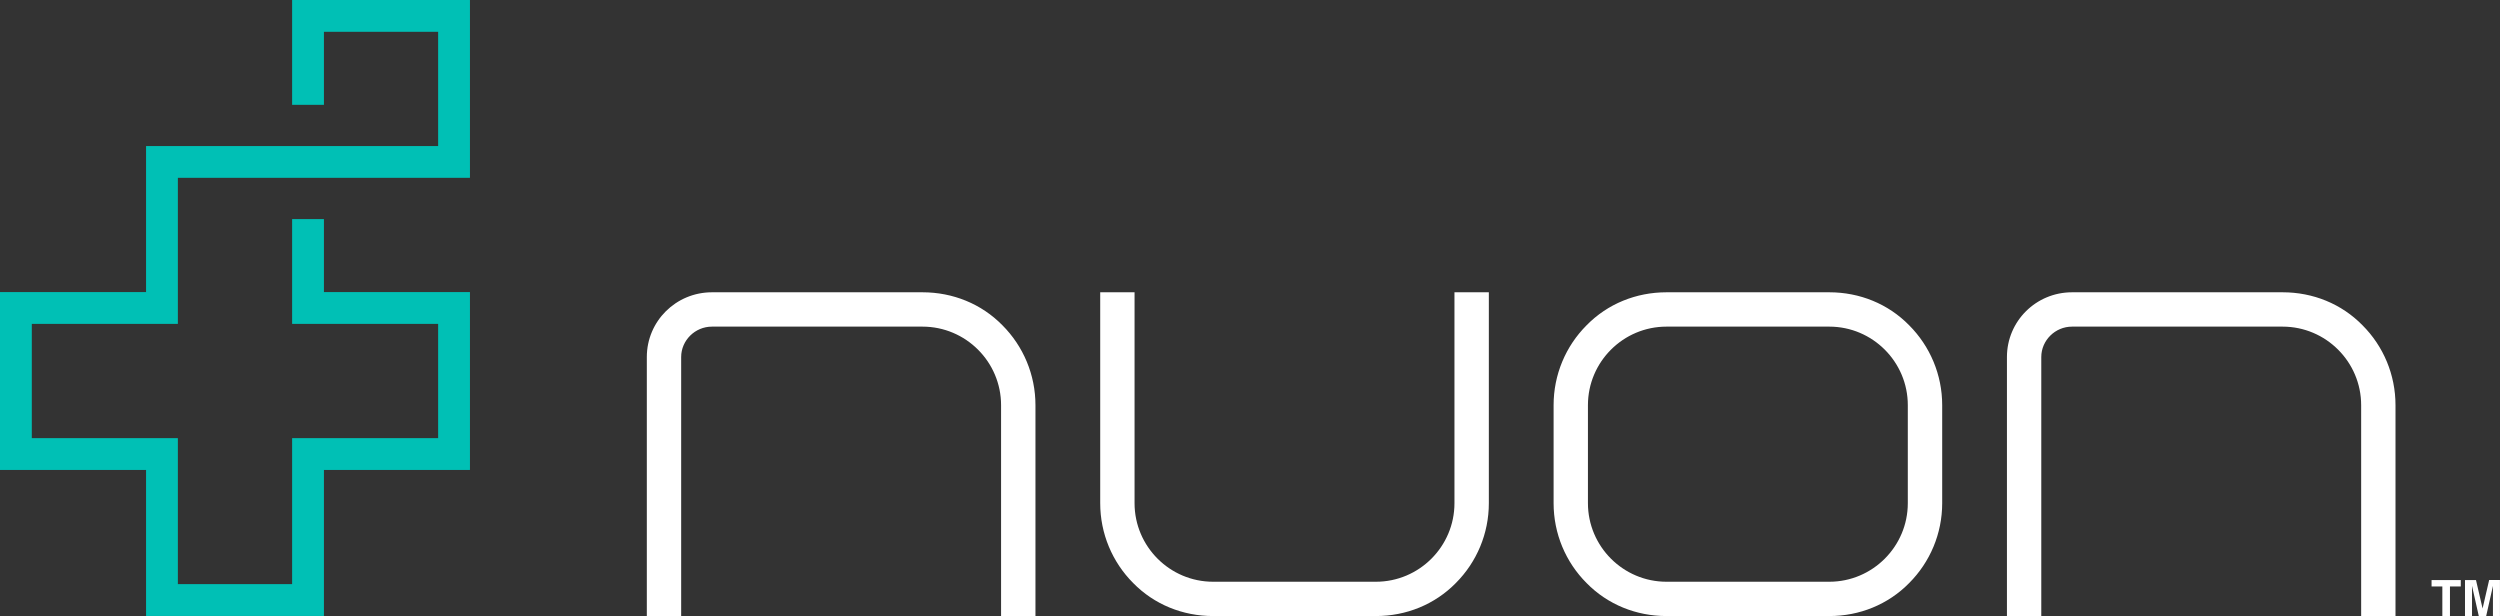
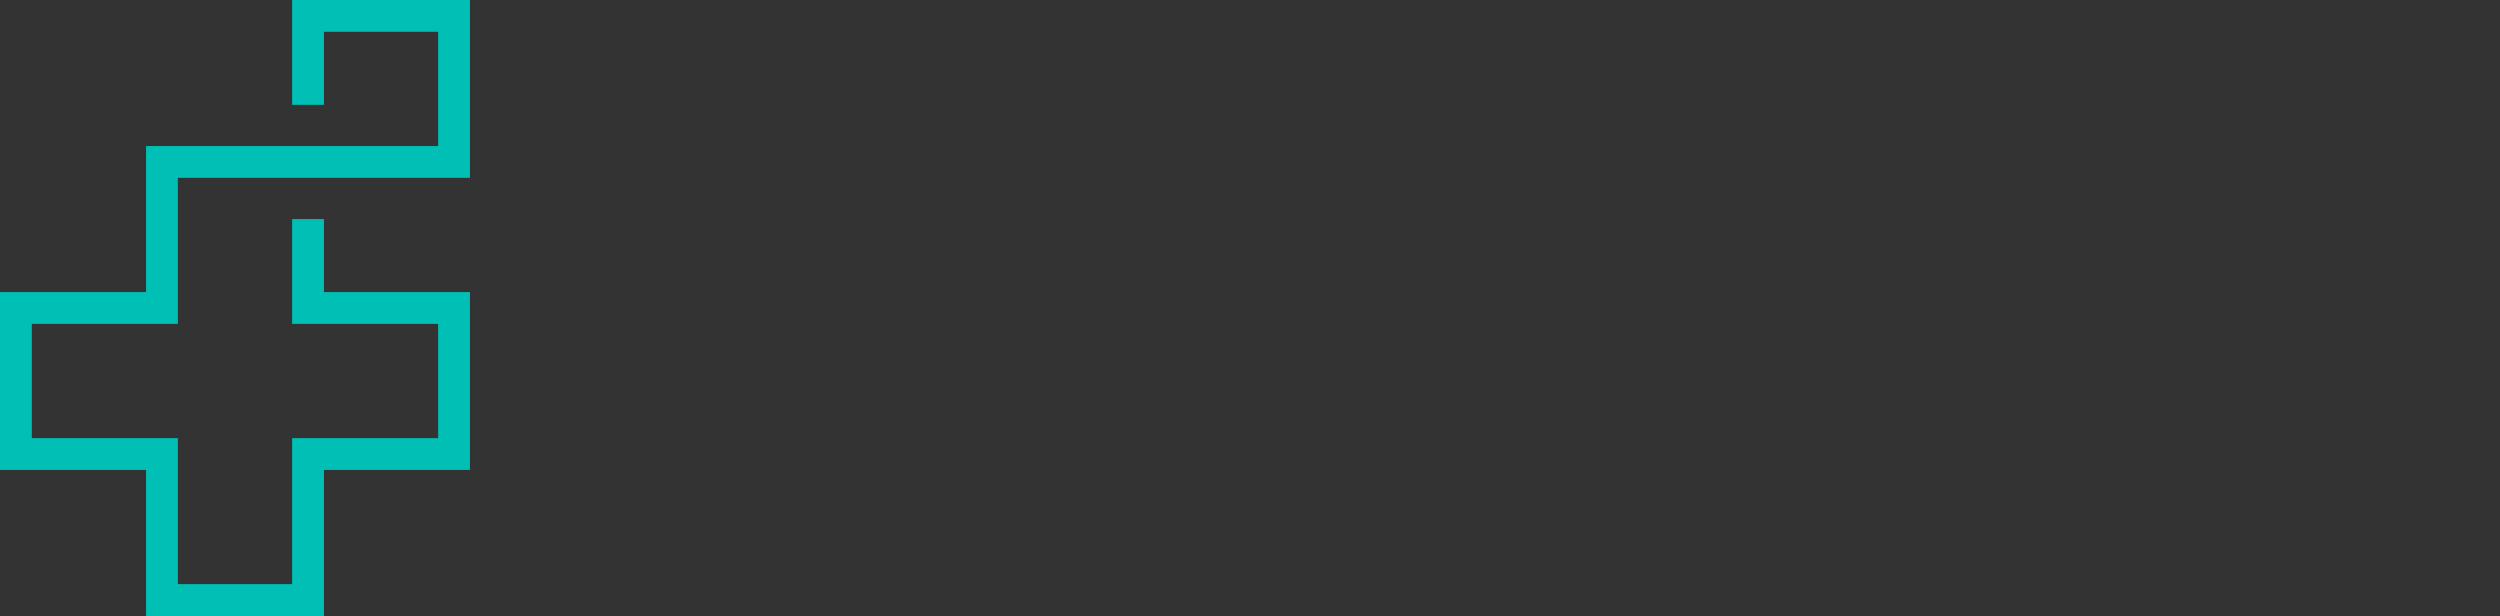
<svg xmlns="http://www.w3.org/2000/svg" id="Layer_2" data-name="Layer 2" viewBox="0 0 610.02 150.36">
  <rect x="0" y="0" width="610.02" height="150.36" fill="#333333" stroke="none" />
  <defs>
    <style>      .cls-1 {        fill: #00c0b5;      }      .cls-2 {        fill: #fff;      }    </style>
  </defs>
  <g id="Layer_1-2" data-name="Layer 1">
    <g>
      <polygon id="Logomark" class="cls-1" points="0 71.27 0 114.67 35.64 114.67 35.64 150.3 79.04 150.3 79.04 114.67 114.67 114.67 114.67 71.27 79.04 71.27 79.04 53.46 71.28 53.46 71.28 79.03 106.91 79.03 106.91 106.91 71.28 106.91 71.28 142.53 43.4 142.53 43.4 106.91 7.76 106.91 7.76 79.03 43.4 79.03 43.4 43.39 114.67 43.39 114.67 0 71.28 0 71.28 25.58 79.04 25.58 79.04 7.76 106.91 7.76 106.91 35.64 35.64 35.64 35.64 71.27 0 71.27" />
      <g id="Logotype">
-         <path id="Logotype-2" data-name="Logotype" class="cls-2" d="M225.11,71.32h-51.38c-8.82,0-15.9,7.08-15.9,15.79v63.22h8.38v-63.22c0-4.04,3.38-7.41,7.51-7.41h51.38c10.56,0,19.17,8.6,19.17,19.16v51.47h8.39v-51.47c0-7.4-2.95-14.37-8.06-19.49-5.12-5.23-12.1-8.05-19.5-8.05ZM354.9,122.78c0,10.56-8.6,19.17-19.17,19.17h-39.72c-10.56,0-19.17-8.6-19.17-19.17v-51.46h-8.38v51.46c0,7.41,2.94,14.37,8.05,19.49,5.12,5.23,12.09,8.05,19.5,8.05h39.72c7.41,0,14.37-2.83,19.5-8.05,5.11-5.12,8.06-12.08,8.06-19.49v-51.46h-8.39v51.46ZM446.36,71.32h-39.72c-7.4,0-14.38,2.82-19.5,8.05-5.12,5.12-8.05,12.08-8.05,19.49v23.92c0,7.41,2.93,14.37,8.05,19.49,5.12,5.23,12.1,8.05,19.5,8.05h39.72c7.4,0,14.37-2.83,19.49-8.05,5.11-5.12,8.06-12.08,8.06-19.49v-23.92c0-7.4-2.95-14.37-8.06-19.49-5.12-5.23-12.09-8.05-19.49-8.05ZM465.52,122.78c0,10.56-8.6,19.17-19.16,19.17h-39.72c-10.56,0-19.17-8.6-19.17-19.17v-23.92c0-10.56,8.6-19.16,19.17-19.16h39.72c10.56,0,19.16,8.6,19.16,19.16v23.92ZM576.47,79.37c-5.11-5.23-12.08-8.05-19.48-8.05h-51.39c-8.82,0-15.89,7.08-15.89,15.79v63.22h8.38v-63.22c0-4.04,3.38-7.41,7.5-7.41h51.39c10.55,0,19.16,8.6,19.16,19.16v51.47h8.38v-51.47c0-7.4-2.93-14.37-8.05-19.49Z" />
-         <path id="Trademark" class="cls-2" d="M593.31,143.1h2.64v7.26h1.86v-7.26h2.64v-1.56h-7.13v1.56ZM607.37,141.54l-1.6,6.94-1.61-6.94h-2.68v8.82h1.71v-5.96c0-.18,0-.41,0-.73v-.71l1.66,7.39h1.79l1.66-7.39v7.39h1.71v-8.82h-2.65Z" />
-       </g>
+         </g>
    </g>
  </g>
</svg>